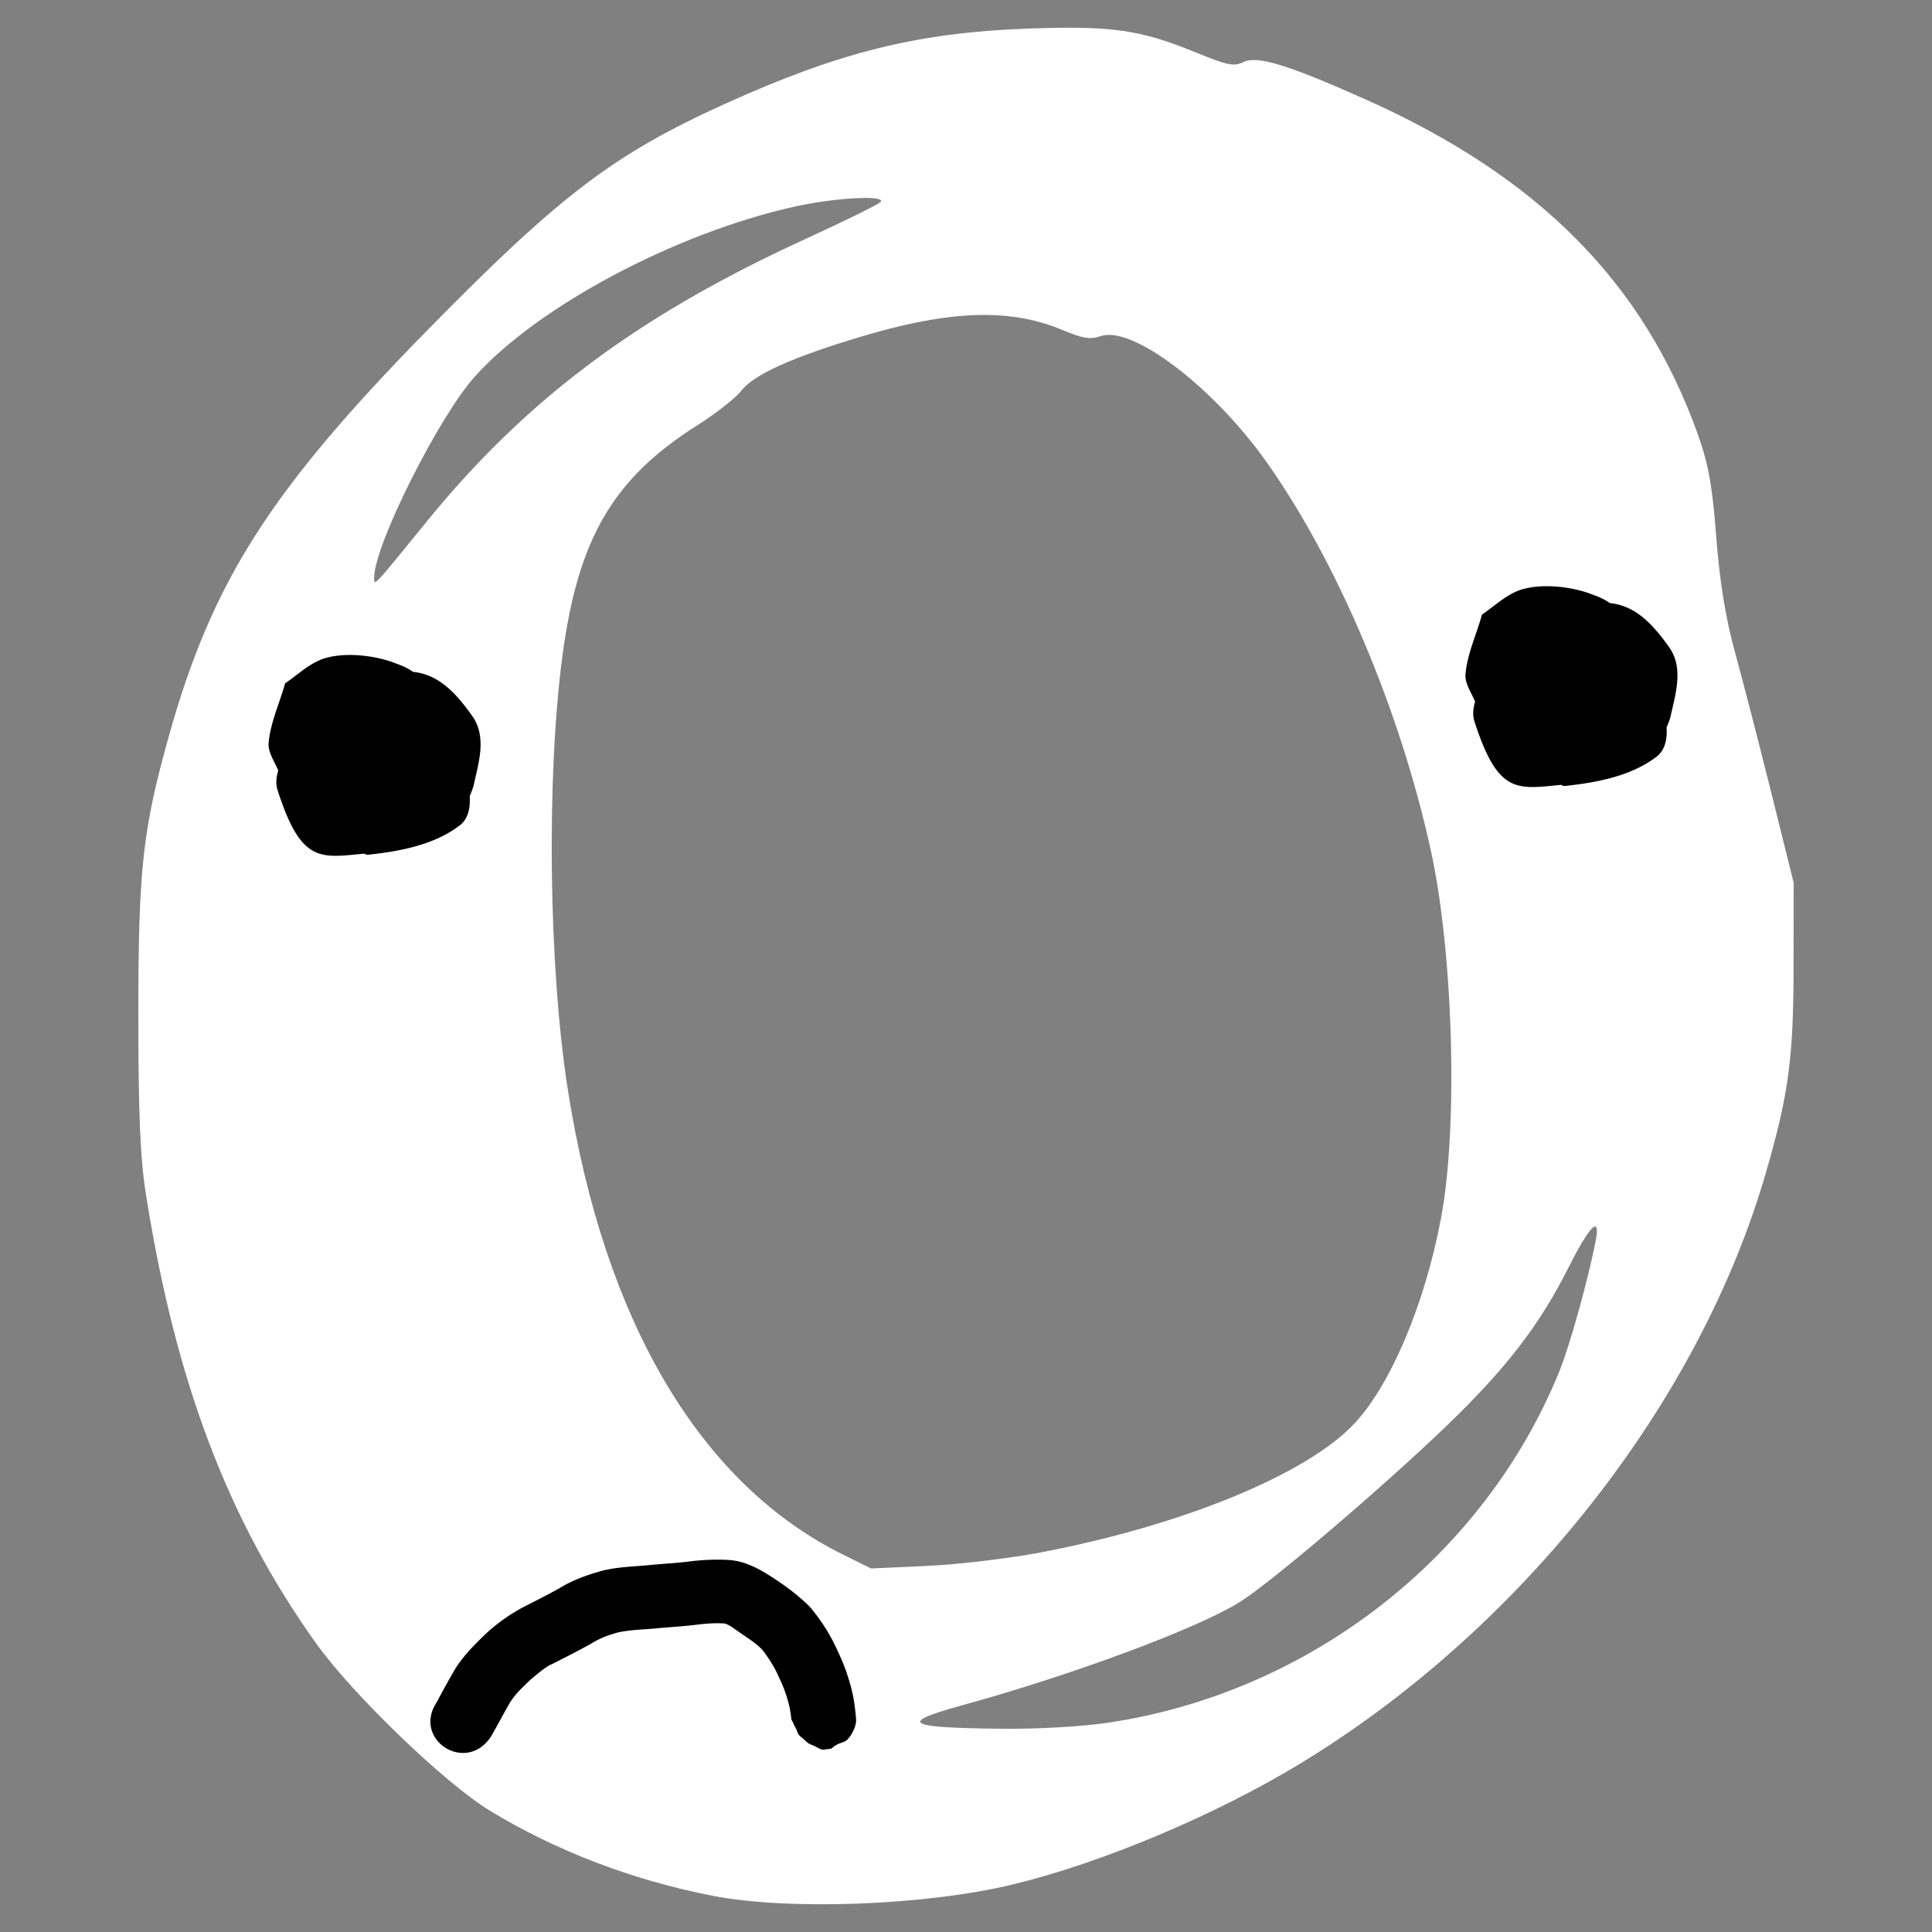
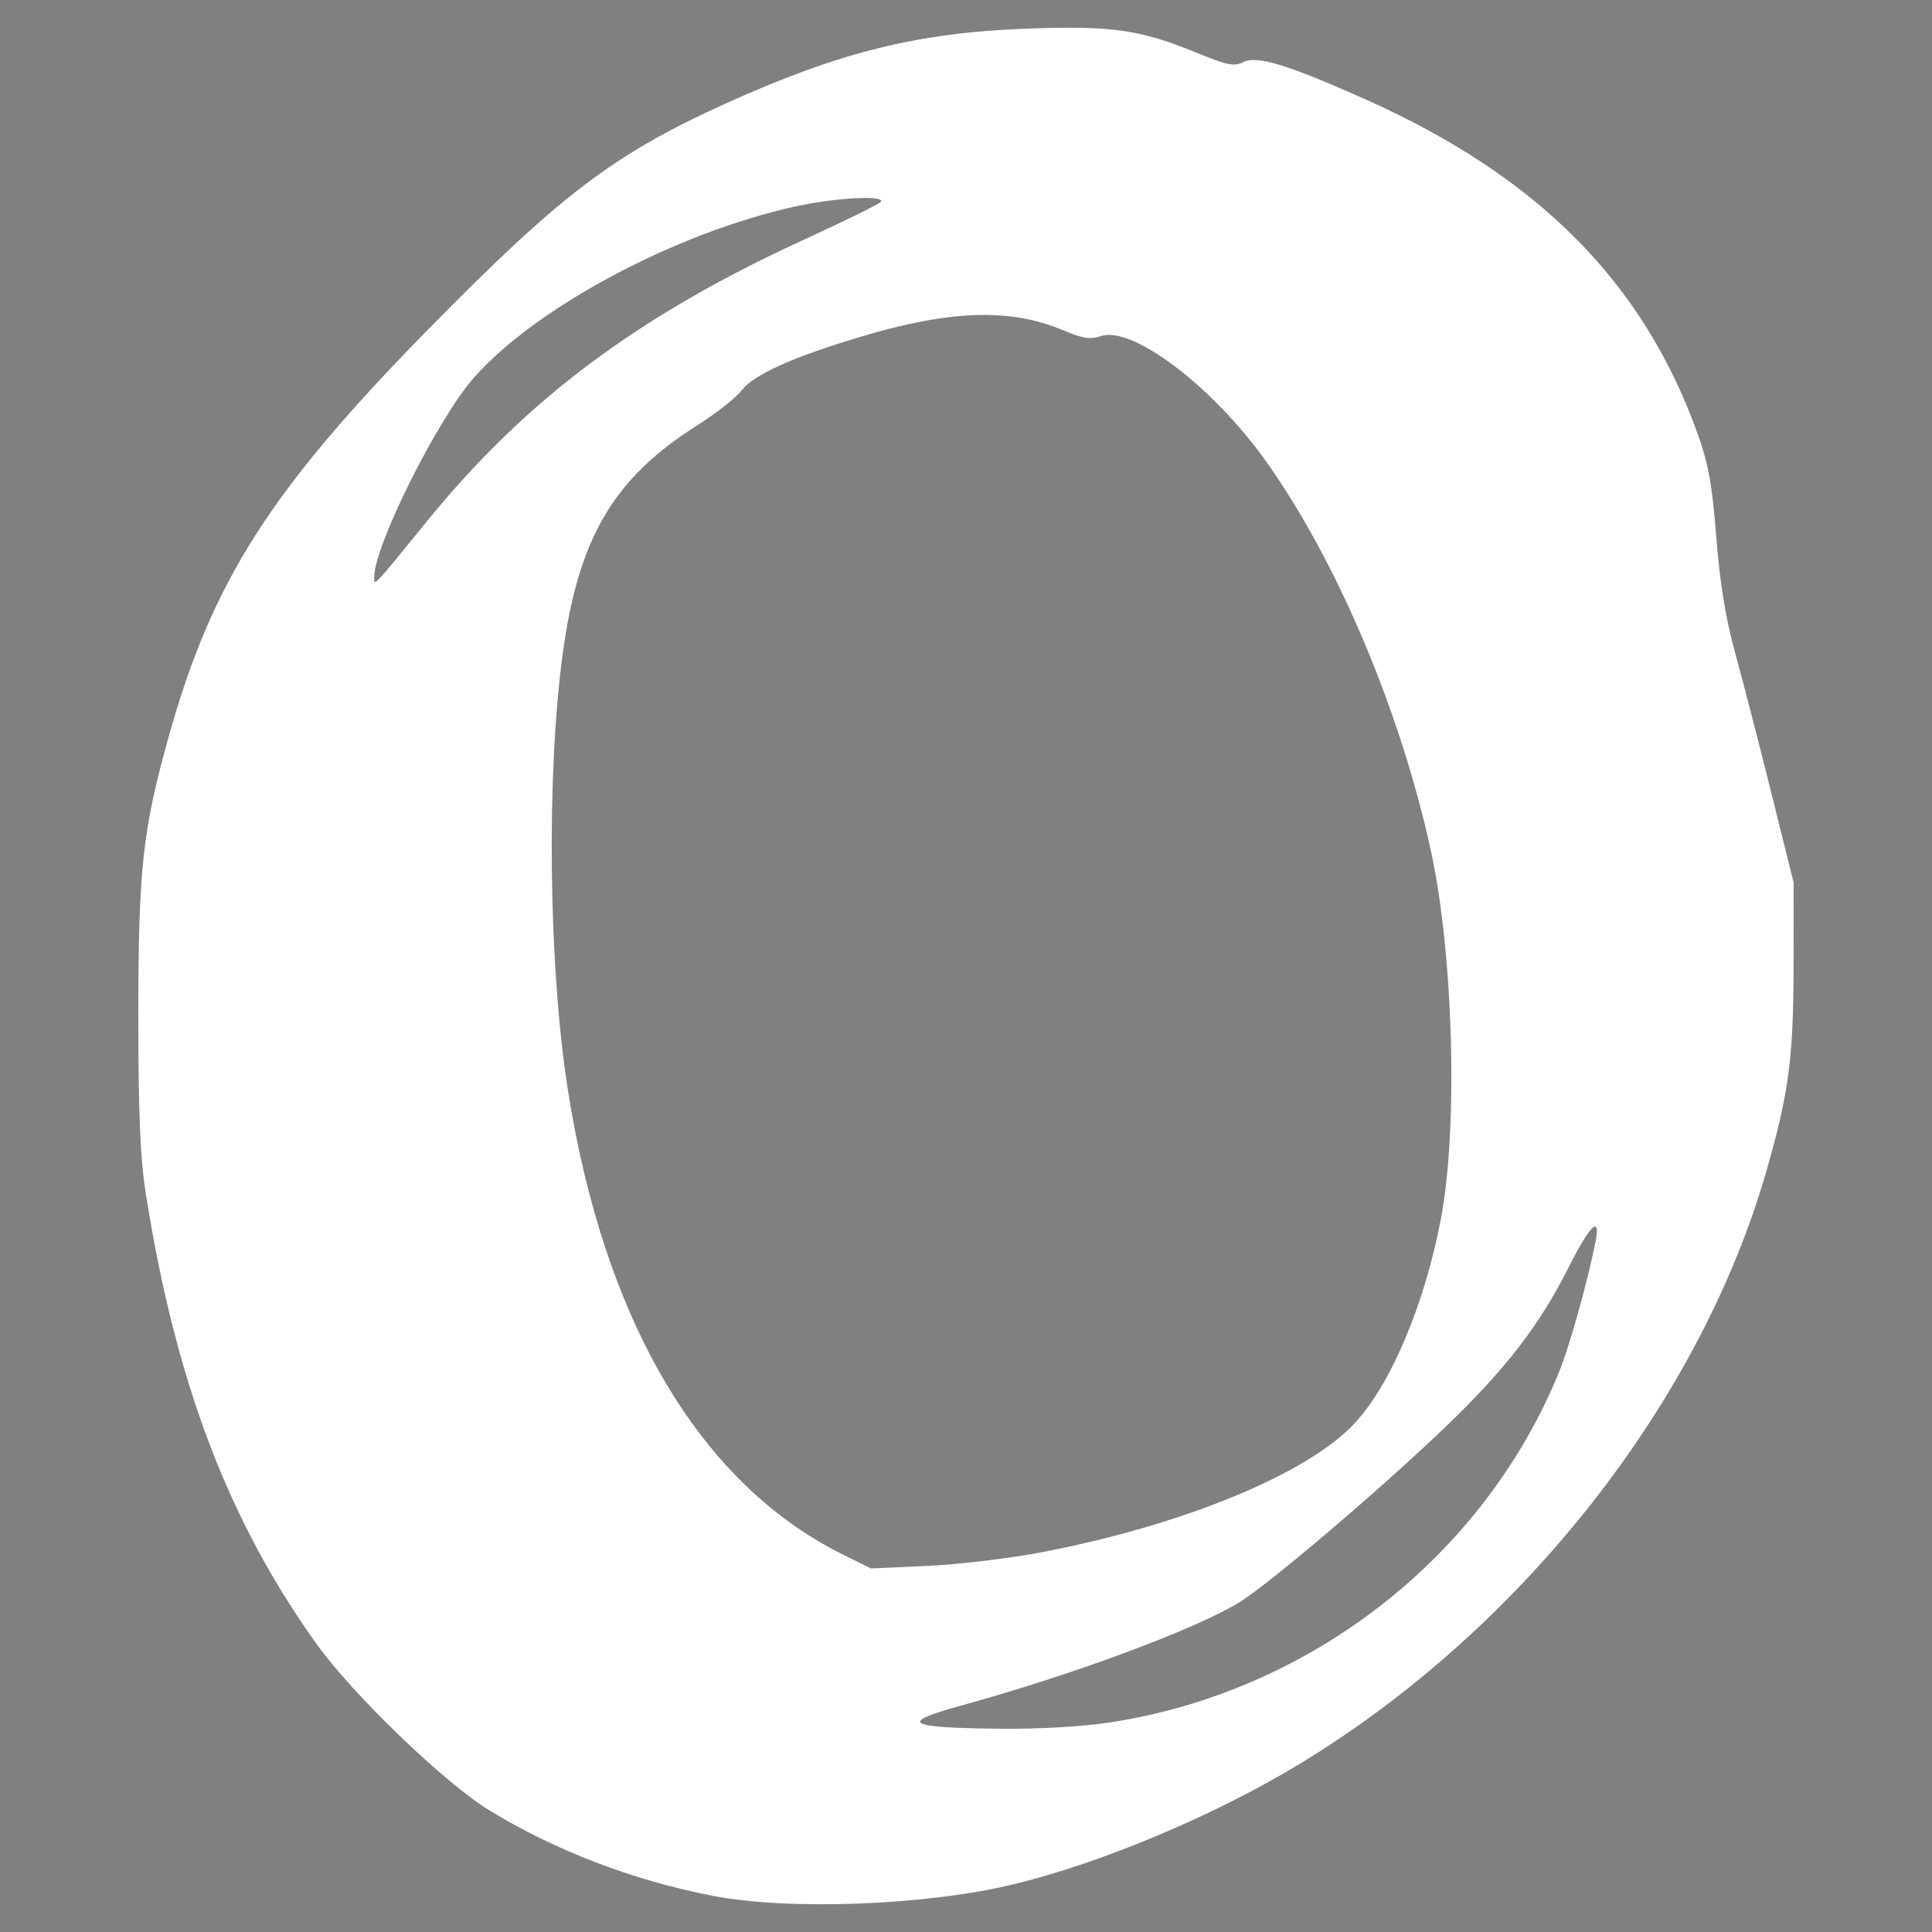
<svg xmlns="http://www.w3.org/2000/svg" width="512" height="512" viewBox="0 0 135.467 135.467">
  <rect x="0" y="0" width="135.467" height="135.467" fill="#808080" stroke="none" />
  <g fill="#fff">
    <path d="M74.066 1.95c-.624.01-1.298.03-2.03.056-7.689.28-13.214 1.655-21.197 5.273-7.795 3.534-11.54 6.376-20.75 15.75-11.111 11.307-15.204 17.712-18.236 28.54-1.846 6.59-2.147 9.299-2.153 19.386-.004 7.02.128 10.217.524 12.734 2.076 13.173 5.753 22.883 11.95 31.552 2.552 3.571 9.008 9.79 12.154 11.706 4.634 2.825 9.99 4.875 15.609 5.976h.001c5.353 1.048 14.96.687 21.09-.793 6.25-1.508 14.272-4.89 20.244-8.535 15.458-9.434 27.884-25.23 32.554-41.387 1.588-5.49 1.925-7.991 1.933-14.334l.007-5.983-1.564-6.29c-.861-3.459-2.003-7.877-2.537-9.817-.67-2.44-1.08-4.95-1.325-8.131-.283-3.657-.554-5.15-1.318-7.272-3.817-10.605-11.176-18.007-23.274-23.412-5.436-2.428-7.605-3.092-8.554-2.62-.669.332-1.111.242-3.415-.7-3.373-1.377-5.343-1.766-9.712-1.699zM60.725 13.879c.727.003 1.154.09 1.033.271-.1.151-2.45 1.31-5.22 2.578-11.76 5.377-19.636 11.253-26.643 19.872-3.783 4.654-3.658 4.52-3.658 3.88 0-2.233 4.502-11.22 7.043-14.06 4.411-4.932 14.07-10.07 22.43-11.933 1.752-.39 3.802-.614 5.015-.608zm8.554 8.206c1.929.03 3.632.384 5.239 1.06 1.42.597 1.922.675 2.68.42 2.207-.74 7.85 3.545 11.583 8.795 4.978 7.002 9.414 17.485 11.552 27.3 1.574 7.222 1.91 19.354.712 25.736-1.134 6.039-3.547 11.749-6.11 14.454-3.355 3.542-11.981 7.085-21.879 8.987-2.23.429-5.839.86-8.018.96l-3.962.18-1.95-.964C49.086 104.05 42.34 92.632 39.8 76.31c-1.335-8.583-1.492-21.904-.357-30.373 1.1-8.208 3.556-12.392 9.468-16.13 1.3-.821 2.681-1.907 3.07-2.414.864-1.128 3.6-2.36 8.46-3.807 3.502-1.043 6.357-1.541 8.838-1.502zm42.547 63.918c.163-.025.192.291.064.97-.485 2.574-1.811 7.354-2.537 9.145-5.27 13.01-17.48 22.539-31.611 24.668-1.825.275-4.917.454-7.42.43-6.825-.064-7.405-.393-2.89-1.636 7.804-2.147 16.525-5.39 19.5-7.25 2.184-1.365 9.995-8.02 14.496-12.35 4.162-4.004 6.522-7.067 8.55-11.1.928-1.844 1.576-2.836 1.848-2.877z" />
-     <path d="M50.405 109.36a15.51 15.51 0 00-2.184.141c-.908.11-1.819.152-2.729.242-1.105.107-2.225.123-3.307.405-1.026.286-2.038.646-2.946 1.208-.84.47-1.699.899-2.555 1.337a12.522 12.522 0 00-2.657 1.897c-.87.847-1.742 1.716-2.319 2.793a57.116 57.116 0 00-1.065 1.936c-1.775 2.625 1.99 5.1 3.764 2.475.427-.727.812-1.476 1.234-2.207.377-.716.991-1.263 1.566-1.823.397-.323.781-.664 1.216-.94.136-.087.292-.14.434-.217.876-.445 1.751-.888 2.61-1.367.584-.37 1.24-.619 1.91-.788.836-.173 1.691-.19 2.538-.266.95-.09 1.902-.141 2.85-.255.685-.087 1.37-.145 2.06-.093.347.105.62.346.923.543.594.436 1.272.81 1.76 1.367.429.58.813 1.17 1.095 1.83a9.57 9.57 0 01.705 1.906c.092.36.147.726.182 1.095.018.025.031.05.046.077l.053.094c.02.035.034.073.048.11.016.041.033.08.053.118.022.038.042.078.063.116.021.041.046.08.068.12.027.055.048.112.067.17.018.045.035.09.054.134a.549.549 0 00.128.186c.046.045.096.086.145.126.062.048.122.099.178.154.046.042.09.085.137.127.043.04.089.078.138.11.05.035.106.061.16.088.043.02.087.038.13.054a2.796 2.796 0 01.334.158c.034.023.07.041.107.06l.133.062c.037.013.074.024.112.033.033.006.066.008.1.006a.725.725 0 00.13-.019c.06-.01.12-.015.18-.02a.896.896 0 00.148-.02c.035-.006.067-.02.1-.032.012-.006.057-.023.06-.033a.963.963 0 01.09-.083c.041-.035.09-.062.136-.09.047-.031.096-.058.147-.083.074-.036.15-.064.228-.091.07-.025.139-.048.206-.077.048-.02.093-.045.137-.072a.384.384 0 00.083-.065c.028-.026.053-.056.08-.084a3.45 3.45 0 00.073-.085l.084-.109a2.053 2.053 0 00.17-.294l.094-.197a1.682 1.682 0 00.118-.41l.024-.152c-.054-.781-.146-1.559-.35-2.318a13.82 13.82 0 00-.923-2.534 12.902 12.902 0 00-1.976-3.147c-.767-.769-1.637-1.42-2.548-2.016-.954-.618-1.932-1.182-3.1-1.267a11.964 11.964 0 00-.73-.026zM22.495 53.623c.368.864.677 1.743 1.026 2.615.516 1.547-.802-1.518.344-2.534 1.531-1.359 3.733-1.65 5.62-2.427.388-.16 1.286.871-.592-.688-.254-.232-.514-.456-.76-.695a9.283 9.283 0 01-.538-.565c-.653-.75.437.17.392.892-.079 1.233-.494 2.42-.741 3.63-1.345 1.136-.999 1.13-2.178 1.506-.095.03-.238-.025-.295.059-.042.061.286.069.213.06-.655-.074-.58-.13-1.268-.493-2.141-3.292-1.017-.867-1.492-3.263-.022-.11-.417.114-.333.039.256-.23.536-.433.803-.65 3.346-.52 3.462-1.198 6.06 3.431.375.669-.239 1.521-.282 2.288-.012.192 1.374-.904 1.405-.925-.117.11-.198.283-.35.33-2.945.924-5.27-1.025-5.224-3.965-1.97 6.37 6.933 9.189 8.904 2.82.315-1.507.96-3.38-.081-4.862-1.985-2.828-3.522-3.552-6.49-2.967-.748.148-1.403.606-2.105.909-1.118.81-3.35 2.385-3.941 3.611-.55 1.142-1.514 2.429-1.125 3.636 1.793 5.576 3.216 4.622 6.898 4.372.627-.372 1.296-.679 1.88-1.115 1.85-1.383 3.77-4.936 3.319-7.28-.237-1.226-1.048-2.263-1.572-3.395-.538-.396-1.032-.863-1.614-1.188-1.534-.855-4.44-1.225-6.042-.487-.857.394-1.562 1.062-2.344 1.594-.385 1.383-1.019 2.718-1.155 4.148-.06.621.335 1.206.589 1.774.744 1.663 2.286 2.848 3.561 4.058.448.37 2.45 2.077 2.787 2.04 2.244-.238 4.656-.683 6.458-2.058 1.457-1.11.306-4.12-.184-5.47-.092-.084-.89-2.31-1.03-2.618-.116-.252-.244-.498-.365-.747-3.201-5.835-11.359-1.256-8.158 4.58zM106.418 48.8c.368.865.677 1.744 1.026 2.616.516 1.547-.801-1.518.344-2.534 1.531-1.36 3.733-1.65 5.62-2.427.388-.16 1.286.87-.592-.688-.254-.232-.514-.456-.76-.695a9.284 9.284 0 01-.538-.565c-.653-.75.437.17.392.892-.079 1.233-.494 2.42-.741 3.63-1.345 1.136-.999 1.13-2.178 1.506-.095.03-.238-.025-.295.059-.042.061.286.069.213.06-.656-.074-.58-.13-1.268-.493-2.142-3.292-1.017-.867-1.492-3.263-.022-.11-.417.114-.333.039.256-.23.535-.433.803-.65 3.346-.52 3.462-1.198 6.06 3.431.375.668-.239 1.521-.282 2.288-.012.192 1.374-.904 1.405-.925-.117.11-.198.283-.35.33-2.946.924-5.27-1.025-5.224-3.965-1.97 6.37 6.933 9.189 8.903 2.82.316-1.507.96-3.38-.08-4.863-1.985-2.827-3.522-3.551-6.49-2.966-.748.148-1.403.606-2.105.909-1.118.81-3.35 2.385-3.941 3.611-.55 1.142-1.514 2.429-1.126 3.636 1.794 5.576 3.217 4.622 6.9 4.372.626-.372 1.295-.679 1.88-1.116 1.849-1.382 3.77-4.935 3.317-7.279-.236-1.227-1.048-2.264-1.572-3.396-.538-.395-1.03-.862-1.613-1.187-1.534-.855-4.44-1.225-6.042-.487-.857.394-1.563 1.062-2.344 1.594-.385 1.383-1.019 2.718-1.155 4.148-.06.621.334 1.206.589 1.774.744 1.663 2.286 2.848 3.561 4.058.448.37 2.45 2.076 2.786 2.04 2.245-.238 4.657-.683 6.46-2.058 1.455-1.11.305-4.12-.185-5.47-.092-.084-.89-2.31-1.03-2.618-.116-.252-.244-.498-.365-.747-3.201-5.835-11.359-1.256-8.158 4.58z" fill="#000" />
  </g>
</svg>